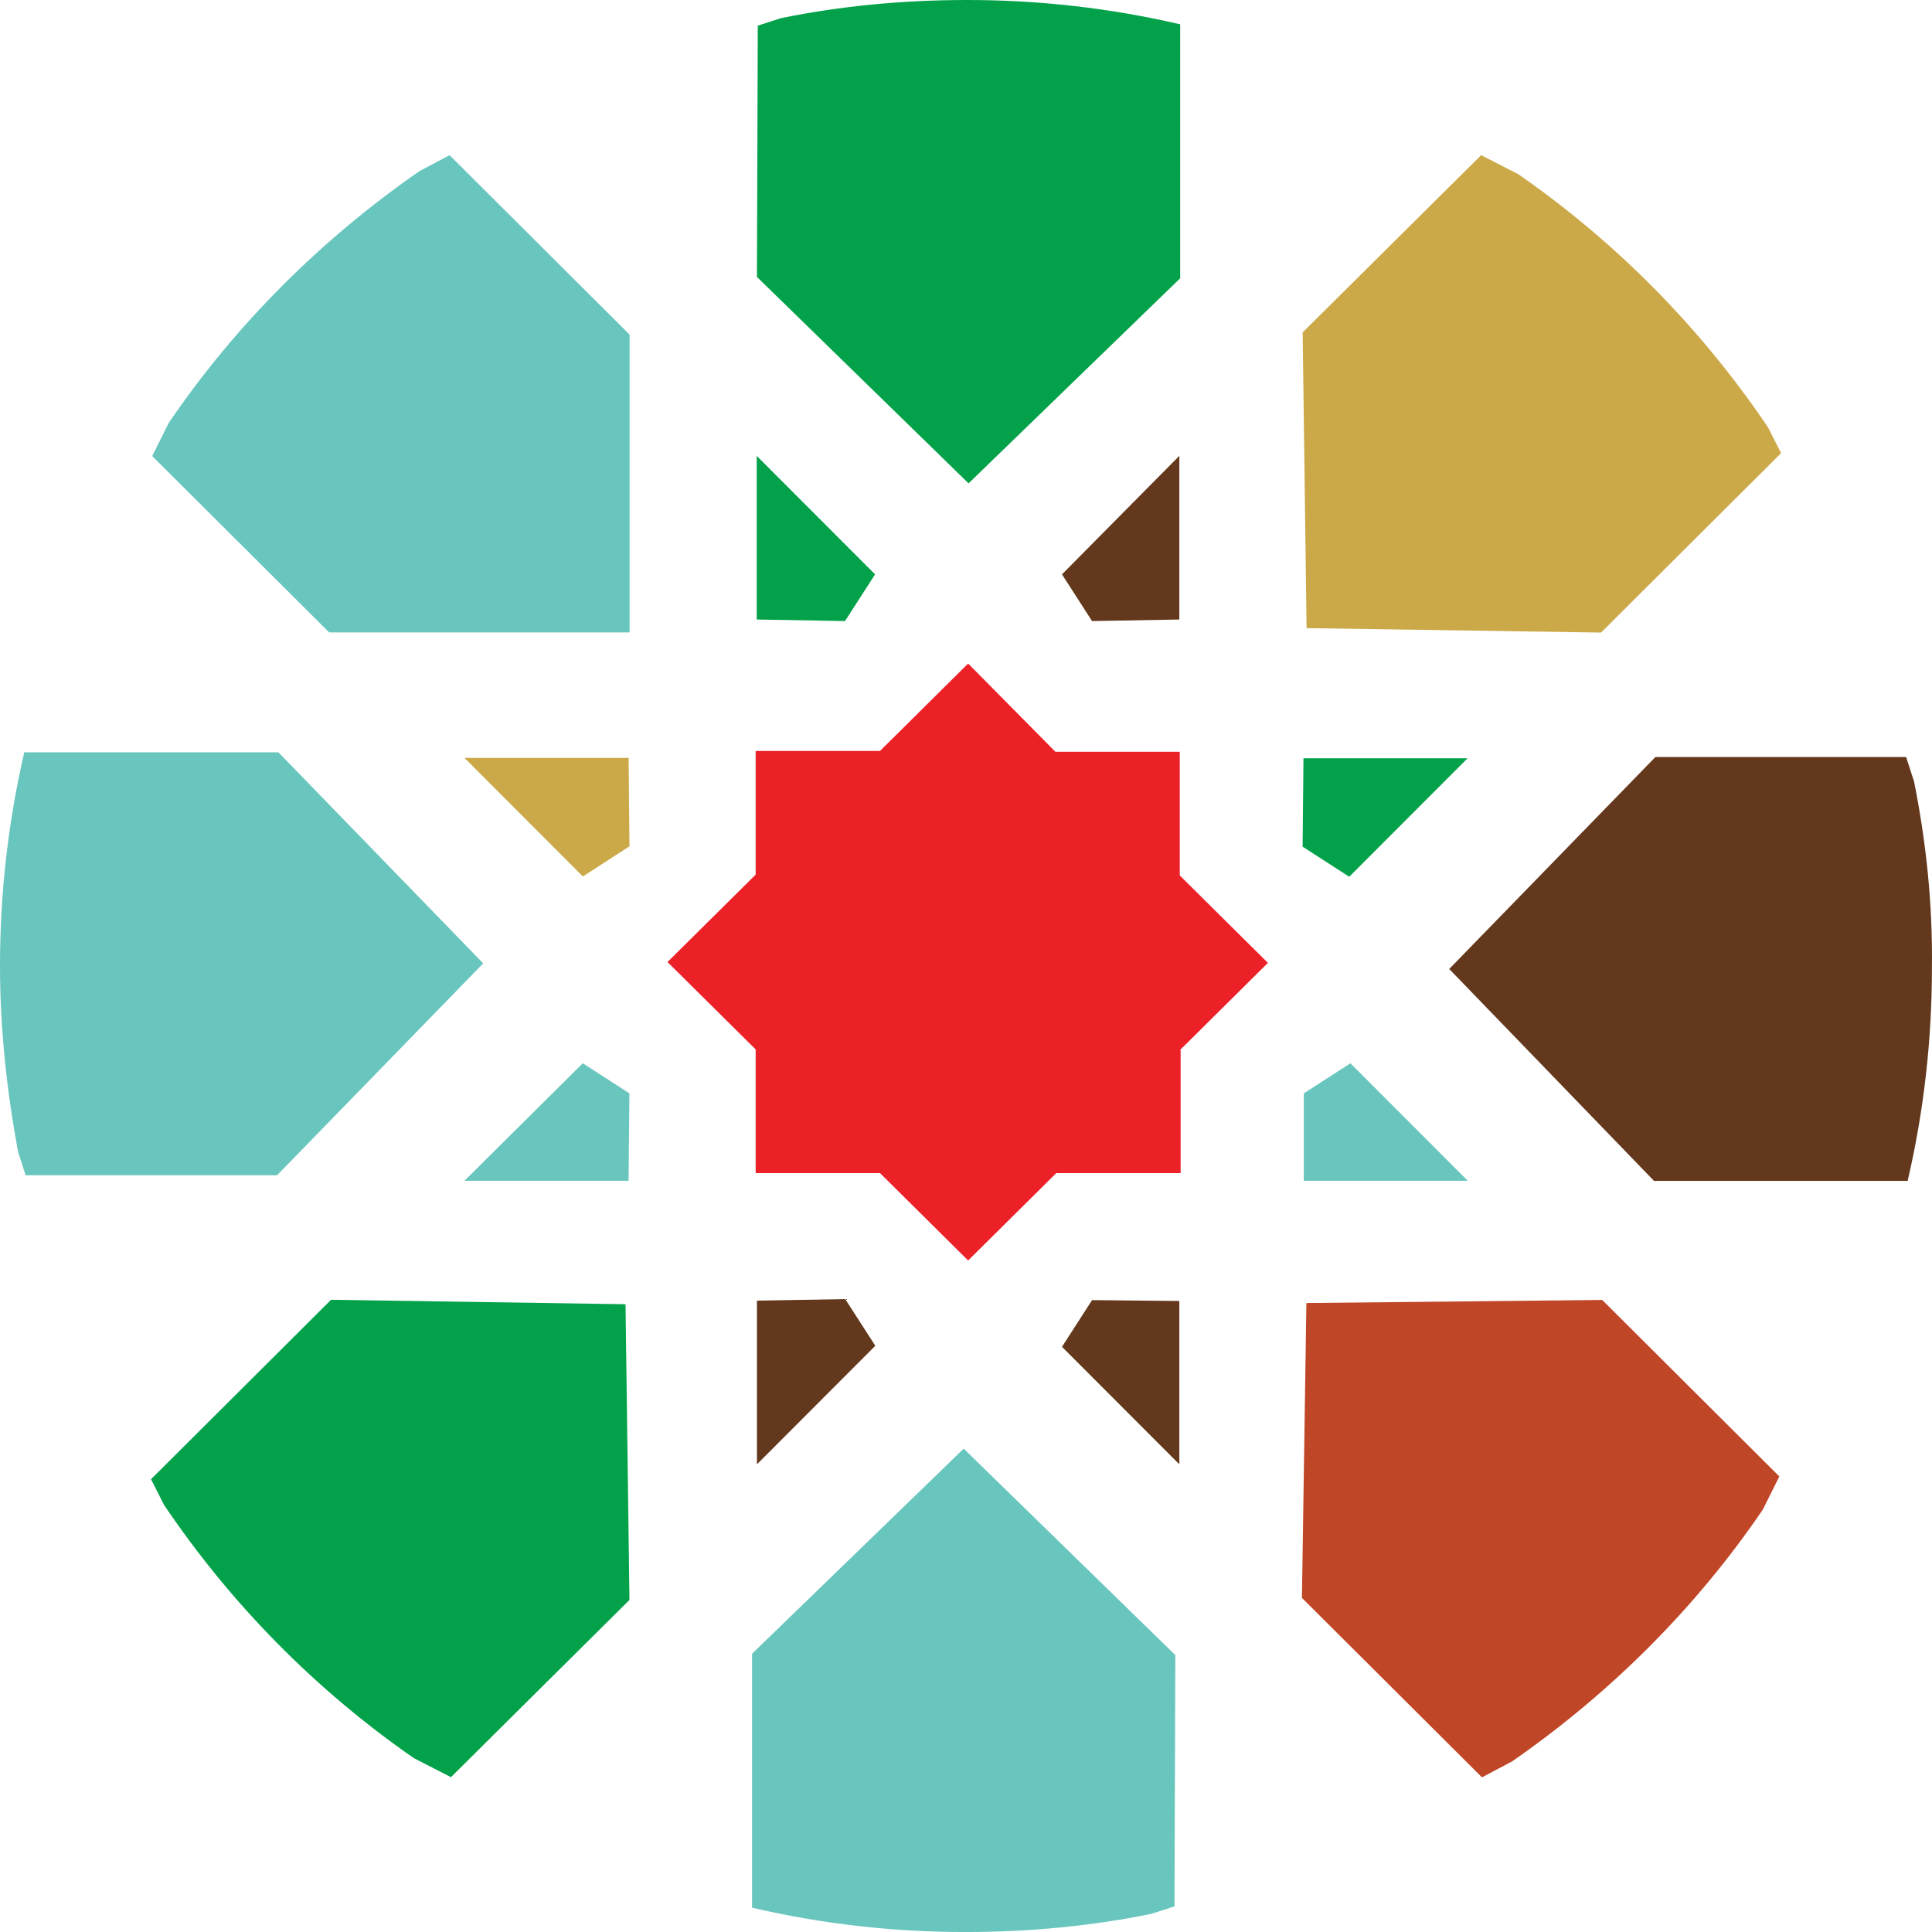
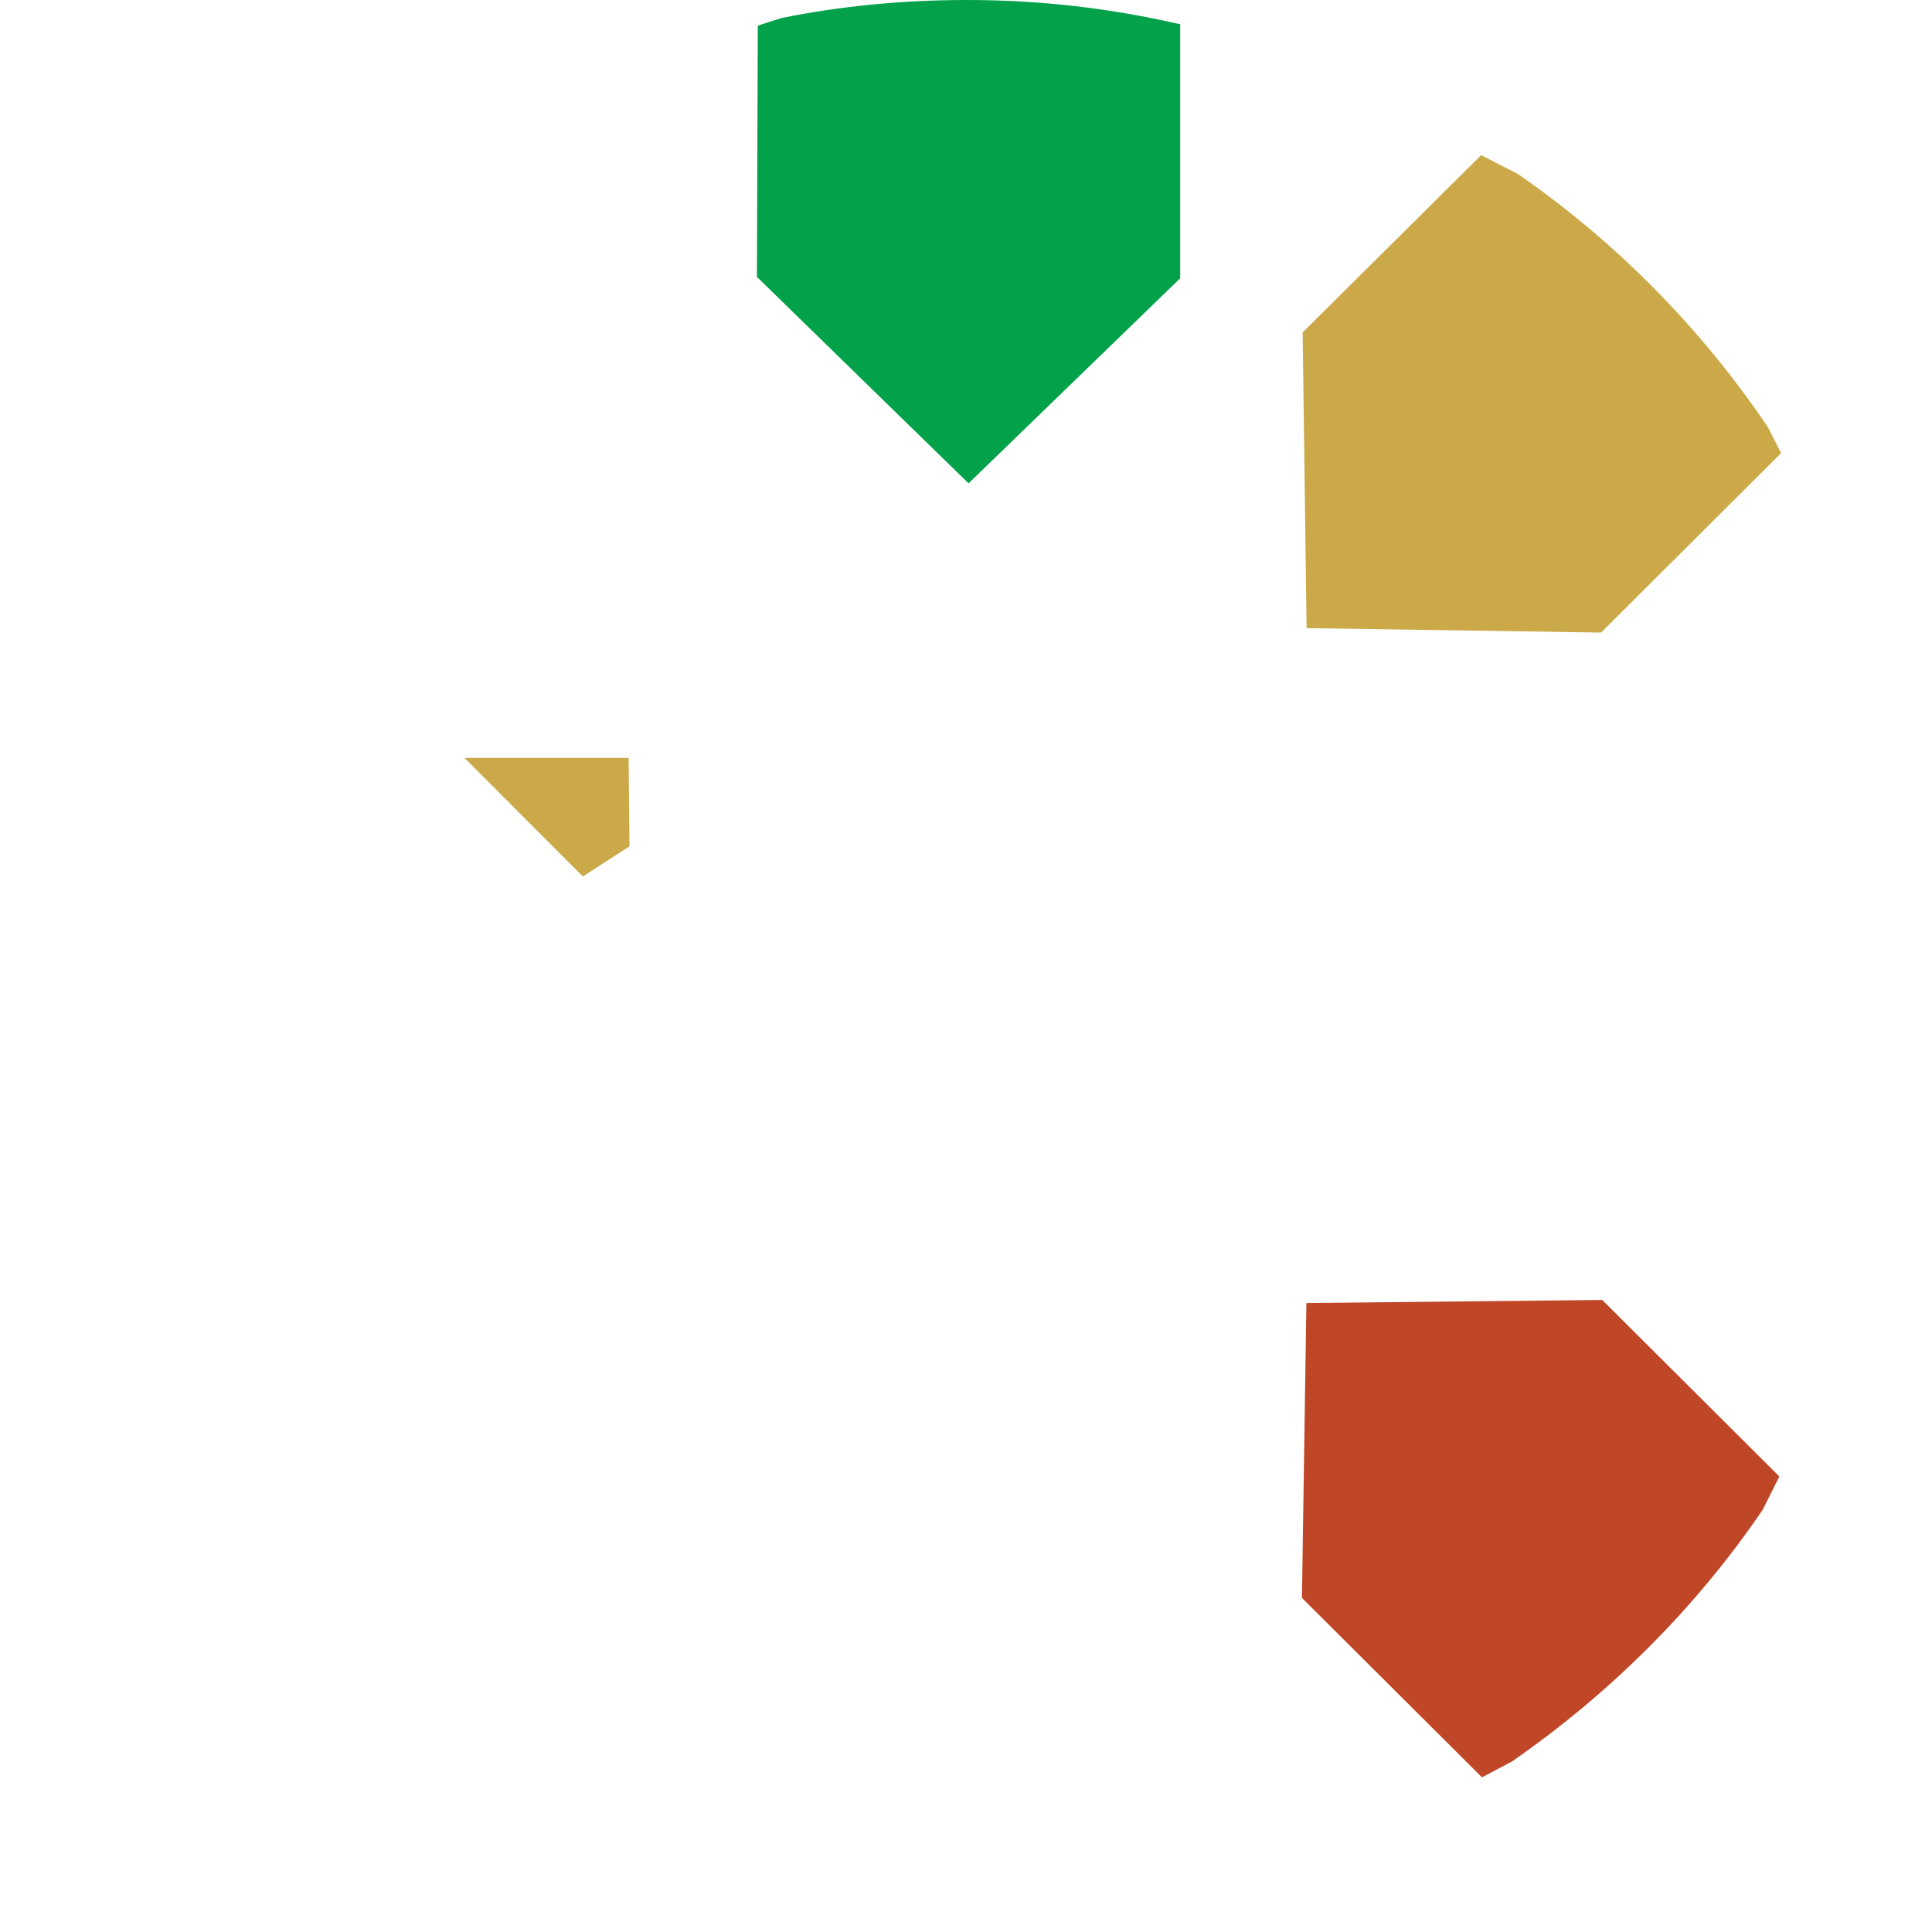
<svg xmlns="http://www.w3.org/2000/svg" width="180" height="180" viewBox="0 0 180 180" fill="none">
-   <path d="M109.917 97.852L118.128 89.709L109.917 81.565V70.043H98.332L90.199 61.82L81.988 69.964H70.403V81.486L62.191 89.629L70.403 97.772V109.294H81.988L90.199 117.437L98.411 109.294H109.996V97.836H109.917V97.868V97.852Z" fill="#EC2027" />
  <path d="M58.569 70.613H43.275L54.304 81.657L58.648 78.852L58.569 70.629V70.613Z" fill="#CCA948" />
  <path d="M121.365 30.967L121.731 58.521L149.167 58.935L165.94 42.218L164.731 39.828C158.476 30.553 150.567 22.553 141.449 16.226L137.995 14.457L121.365 30.967Z" fill="#CCA948" />
  <path d="M70.522 25.801L90.239 45.035L109.956 25.928V2.247H109.876C103.479 0.765 96.891 0 90.095 0C84.128 0 78.319 0.558 72.765 1.689L70.601 2.391L70.522 25.785V25.801Z" fill="#03A24A" />
-   <path d="M70.501 57.719V42.469L81.529 53.512L78.728 57.863L70.517 57.719H70.501ZM121.441 70.644H136.734L125.706 81.687L121.362 78.882L121.441 70.66V70.644ZM58.645 149.065L58.279 121.512L30.843 121.098L14.07 137.814L15.28 140.205C21.534 149.479 29.443 157.48 38.562 163.806L42.015 165.575L58.645 149.065Z" fill="#03A24A" />
-   <path d="M121.455 110.01H136.748L125.815 99.062L121.471 101.867V110.01H121.455ZM58.563 110.01H43.27L54.298 99.062L58.642 101.867L58.563 110.01ZM30.666 58.919H58.659V31.174L41.886 14.457L39.084 15.94C29.966 22.266 21.977 30.202 15.723 39.397L14.18 42.489L30.666 58.919ZM25.812 109.5L45.02 89.755L25.94 70.09H2.244V70.17C0.764 76.576 0 83.237 0 89.978C0 95.955 0.652 101.723 1.687 107.333L2.387 109.5H25.812ZM109.503 154.201L89.786 134.966L70.069 154.074V177.755H70.148C76.546 179.237 83.134 180.002 89.929 180.002C95.897 180.002 101.706 179.444 107.26 178.312L109.424 177.611L109.503 154.217V154.201Z" fill="#69C6BE" />
  <path d="M149.291 121.113L121.713 121.4L121.299 148.874L138.072 165.591L140.873 164.109C149.992 157.782 157.98 149.846 164.234 140.651L165.778 137.559L149.291 121.129V121.113Z" fill="#C04628" />
-   <path d="M109.876 57.719V42.469L98.944 53.512L101.744 57.863L109.876 57.719ZM70.522 121.177V136.428L81.55 125.384L78.749 121.034L70.537 121.177H70.522ZM109.876 121.177V136.428L98.944 125.48L101.744 121.129L109.876 121.209V121.177ZM178.29 72.699L177.59 70.532H154.228L135.02 90.277L154.101 110.022H177.749V109.942C179.229 103.568 179.993 96.938 179.993 90.198C180.072 84.158 179.436 78.309 178.306 72.699H178.29Z" fill="#63381C" />
</svg>